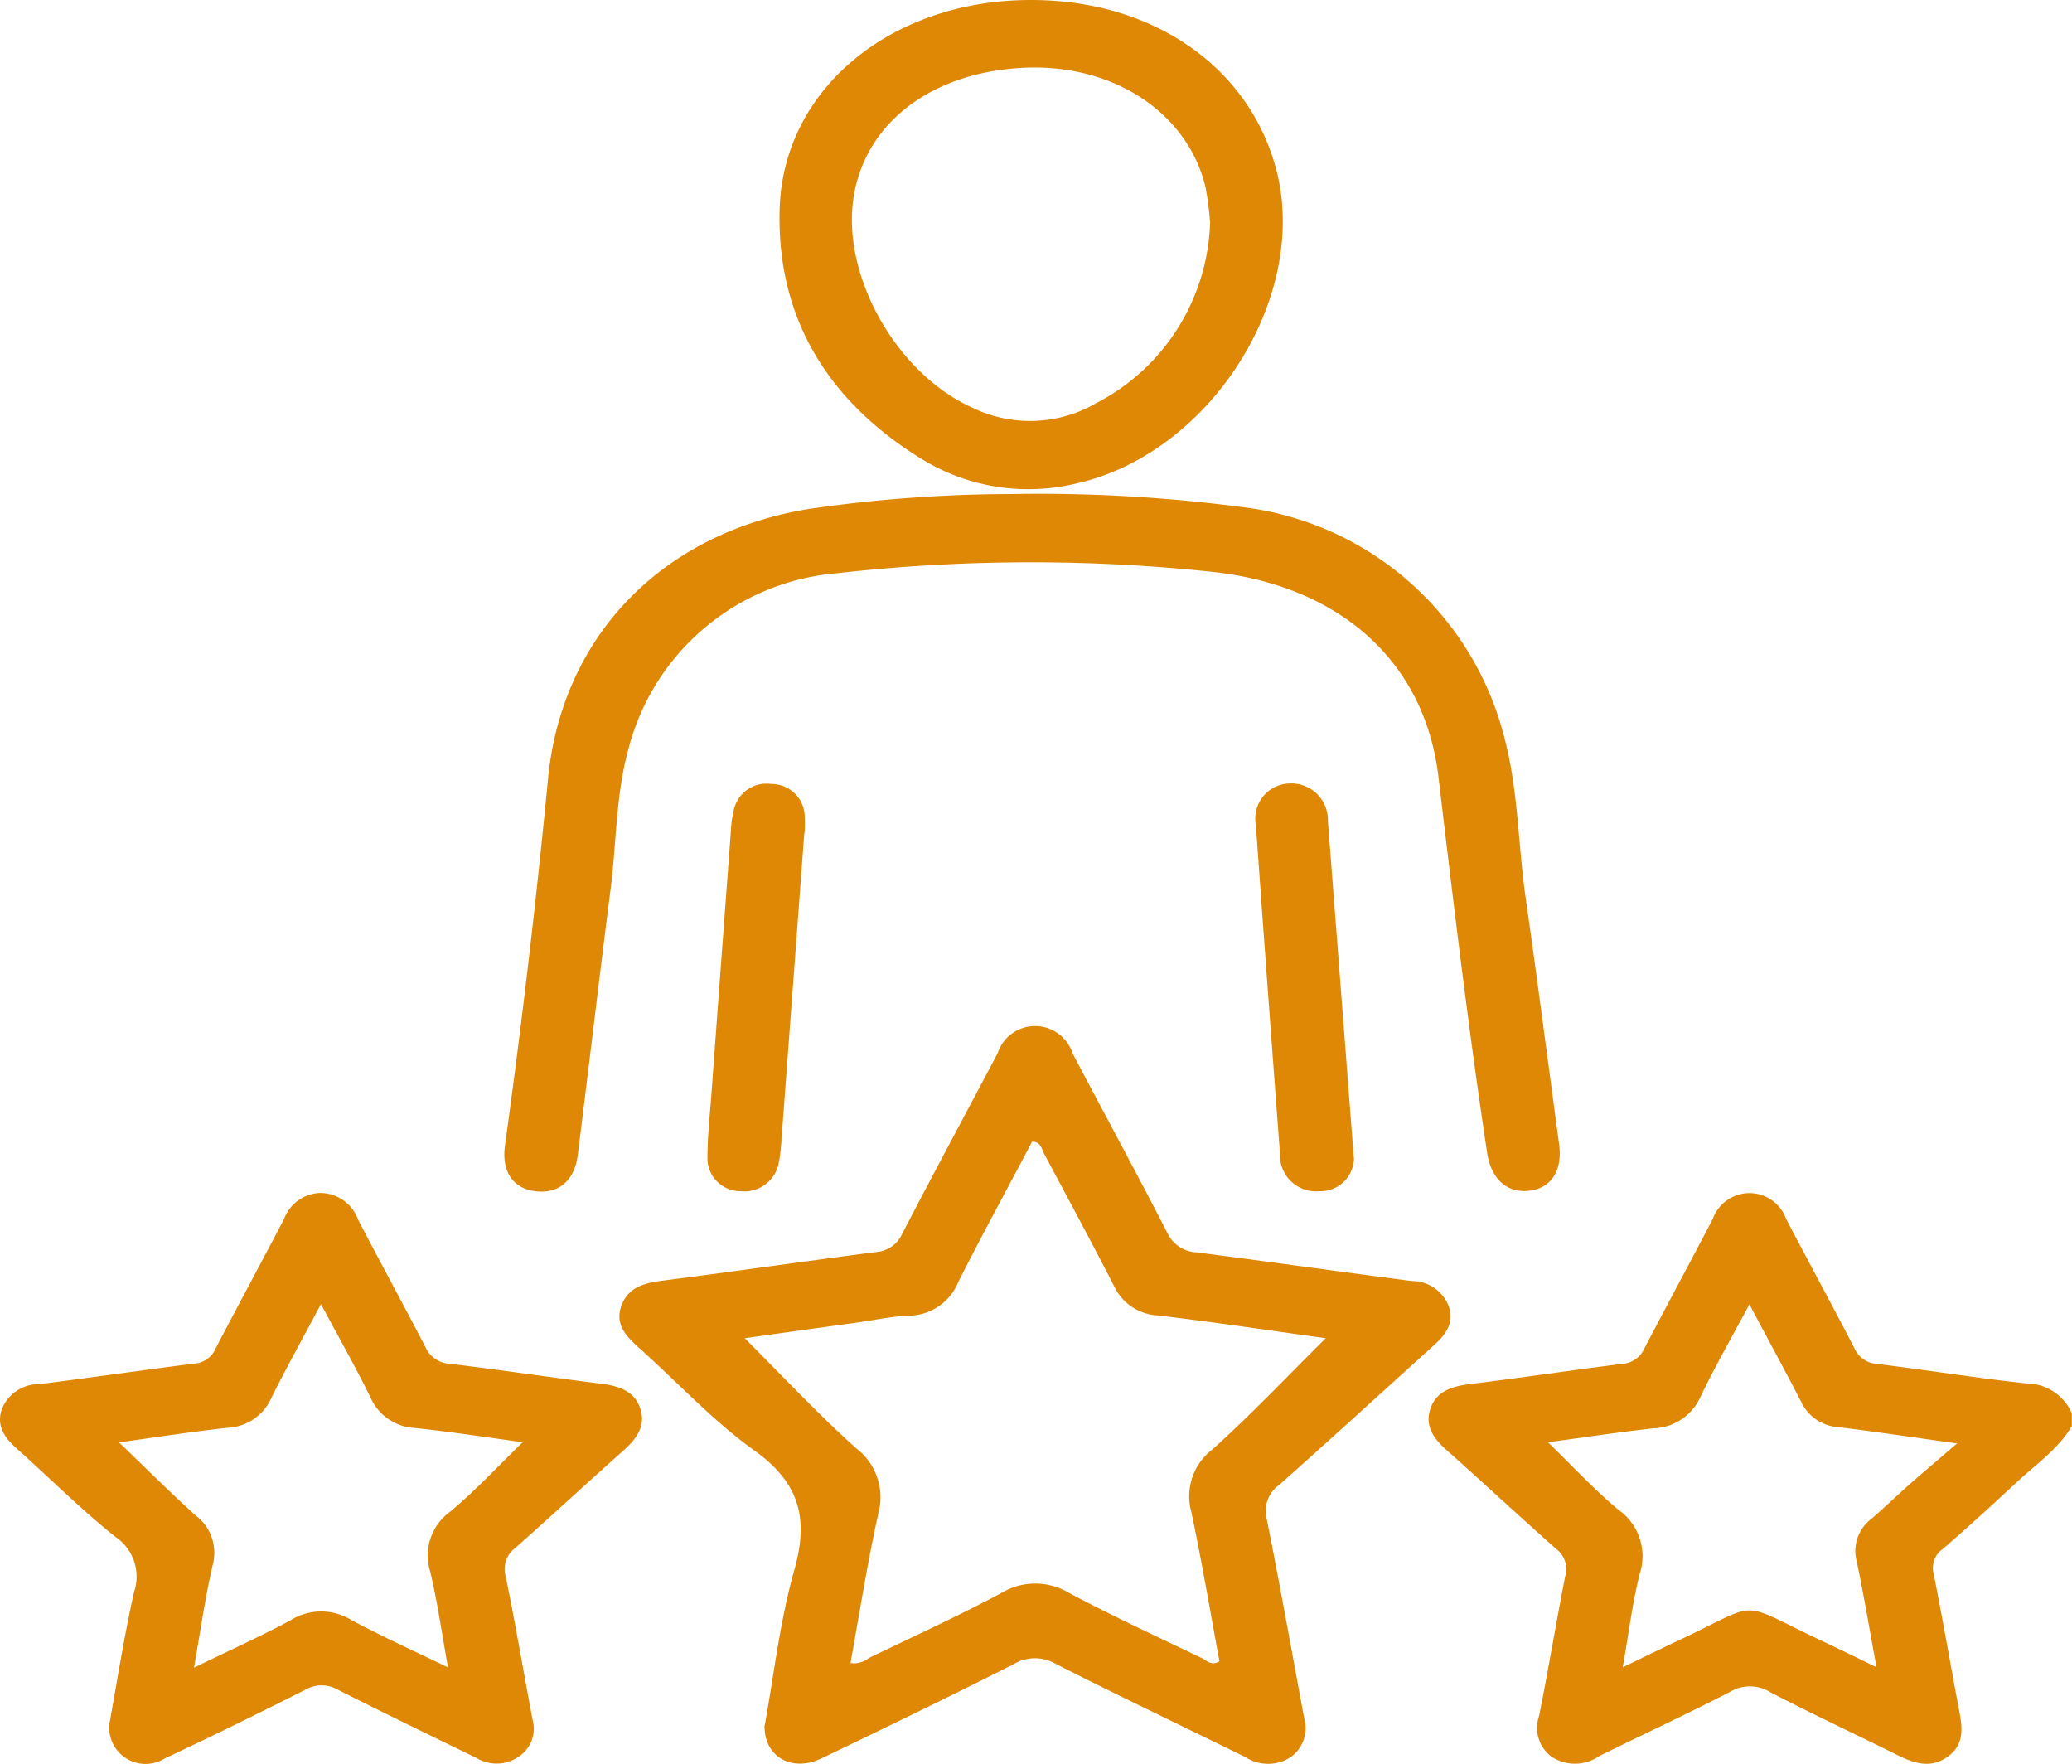
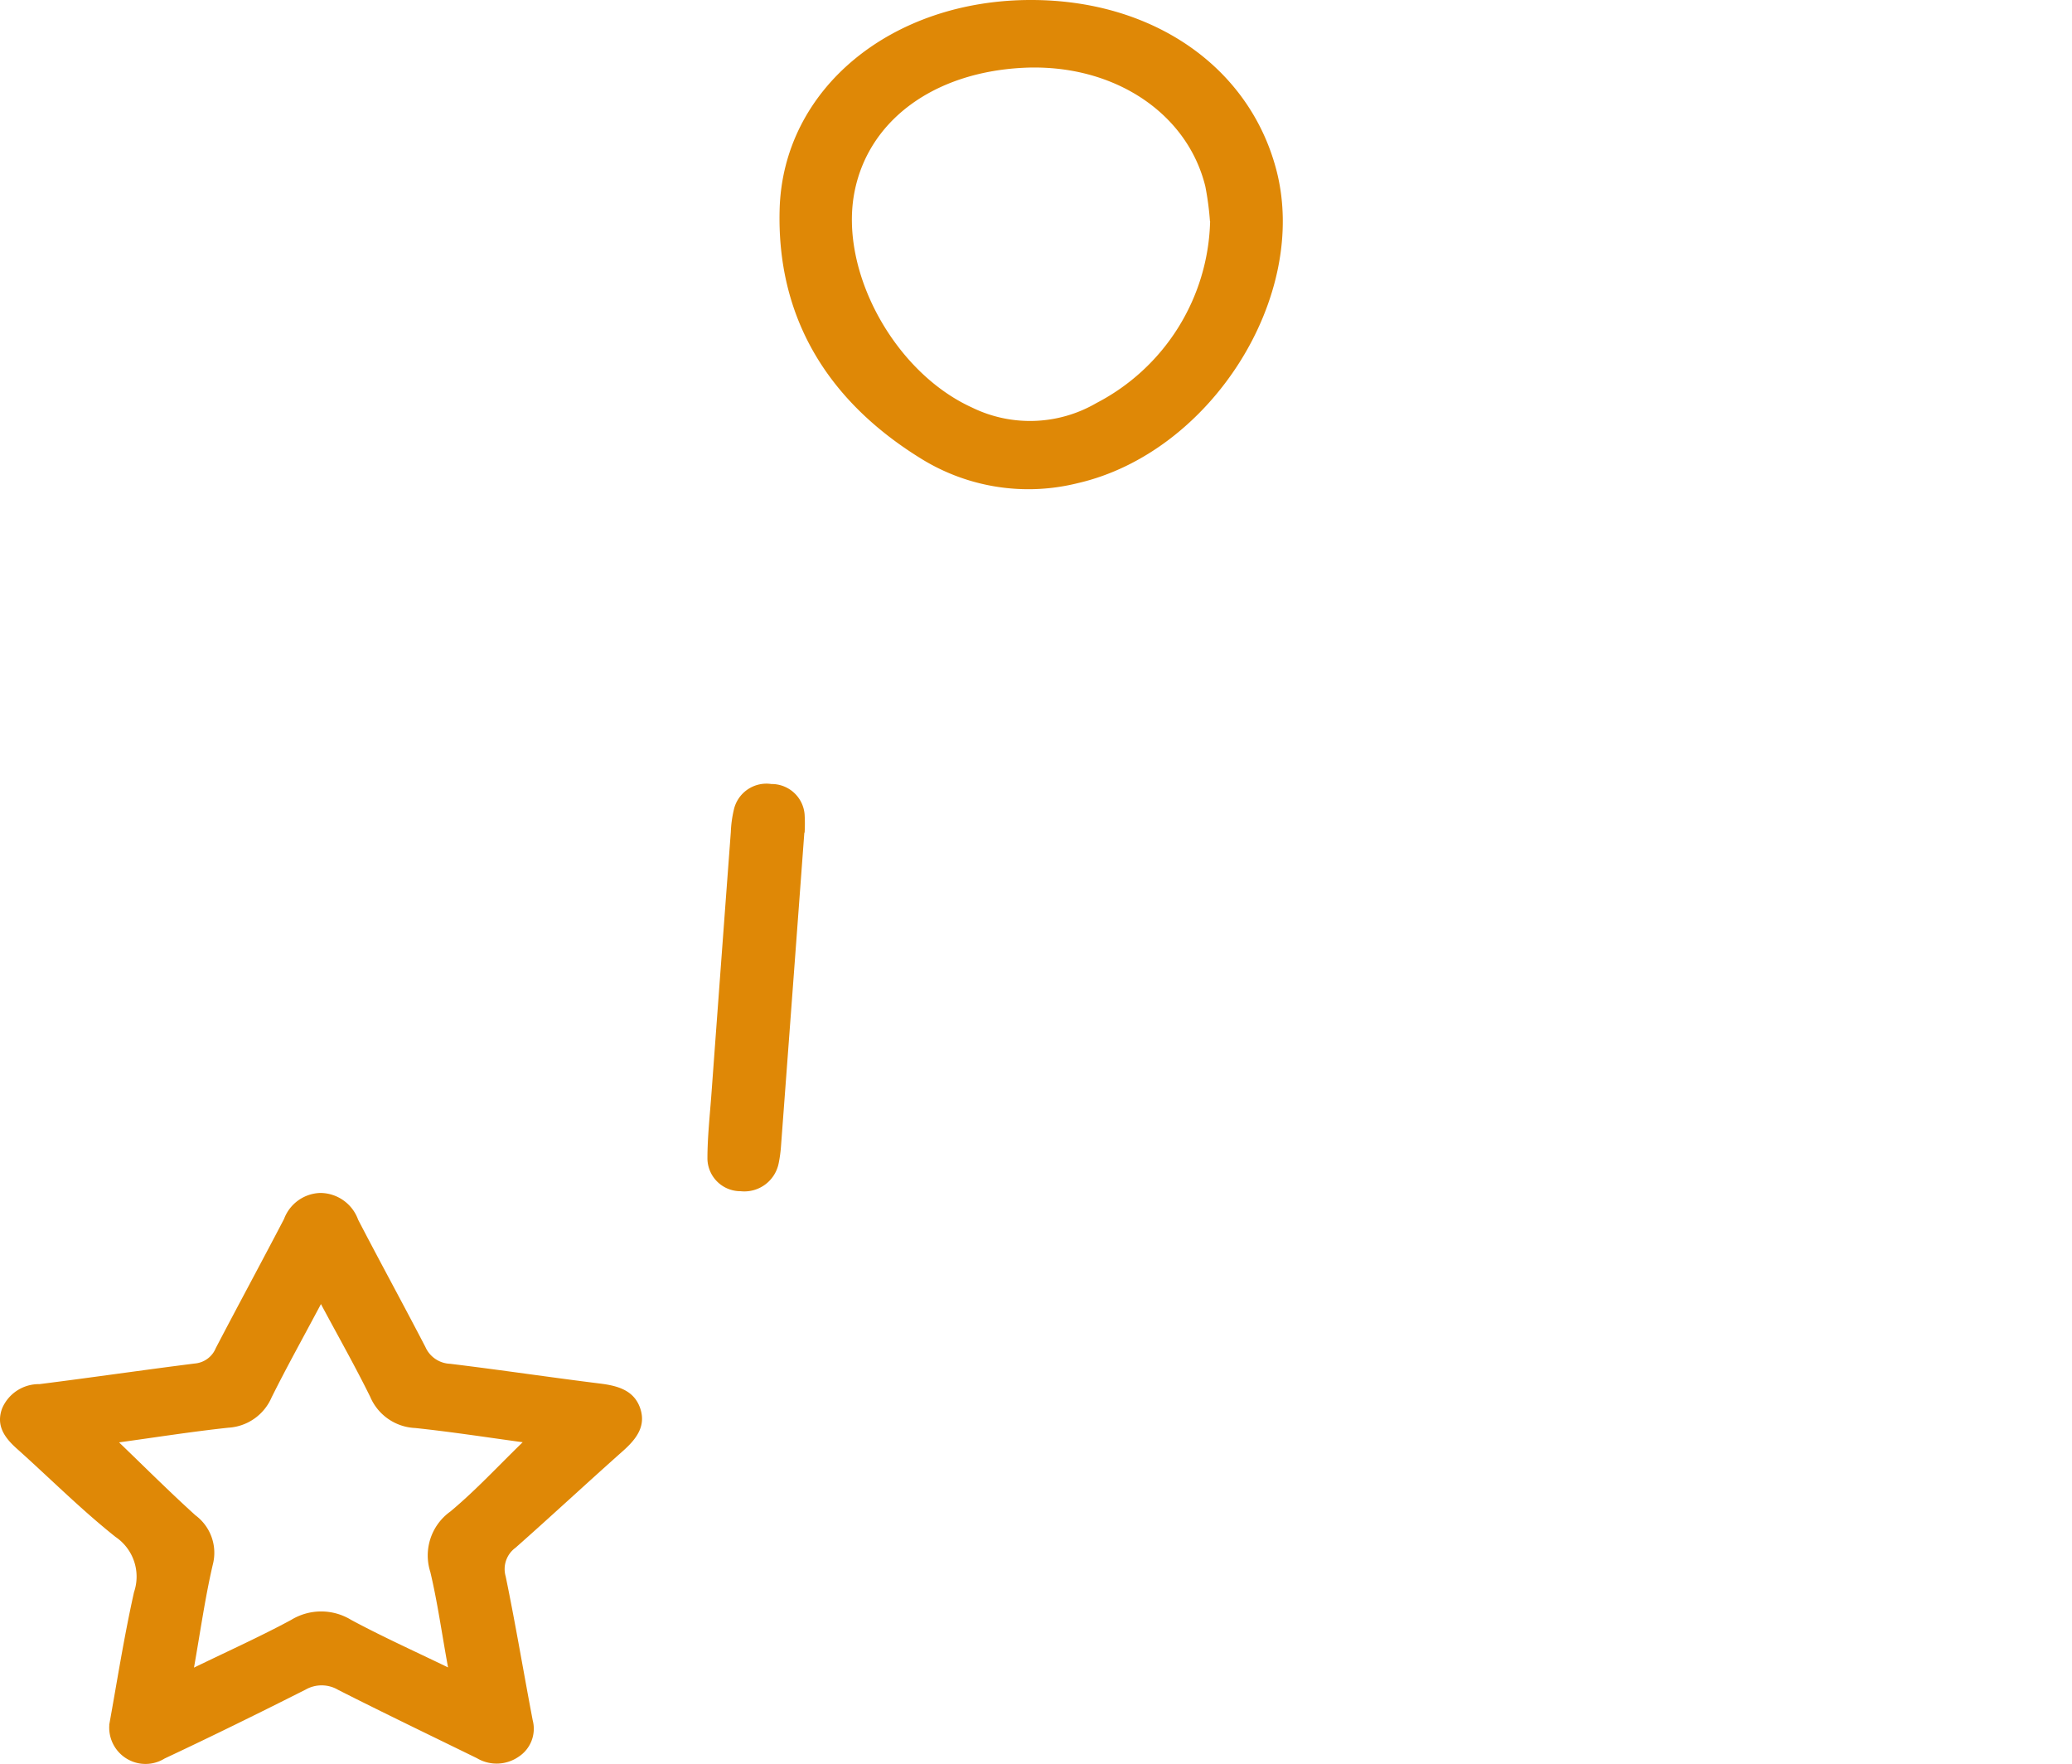
<svg xmlns="http://www.w3.org/2000/svg" width="142.657" height="121.419" viewBox="0 0 142.657 121.419">
  <g id="OHgOsg.tif" transform="translate(-0.003 -12.69)">
    <g id="Group_1" data-name="Group 1">
-       <path id="Path_1" data-name="Path 1" d="M142.66,110.83c-.93,1.62-2.52,2.68-3.87,3.95-1.65,1.54-3.32,3.06-5.03,4.54a1.6,1.6,0,0,0-.62,1.73c.63,3.15,1.17,6.33,1.77,9.49.22,1.17.32,2.29-.84,3.1s-2.28.43-3.42-.13c-2.91-1.45-5.86-2.82-8.74-4.32a2.668,2.668,0,0,0-2.79-.04c-2.97,1.54-6.02,2.94-9.02,4.43a2.93,2.93,0,0,1-3.27.04,2.473,2.473,0,0,1-.86-2.81c.64-3.2,1.17-6.42,1.8-9.63a1.733,1.733,0,0,0-.63-1.87c-2.54-2.25-5.02-4.56-7.55-6.81-.92-.81-1.51-1.7-1.09-2.88s1.5-1.51,2.75-1.66c3.47-.42,6.93-.95,10.41-1.38a1.829,1.829,0,0,0,1.58-1.11c1.55-2.97,3.15-5.92,4.7-8.9a2.68,2.68,0,0,1,5.03.01c1.55,2.97,3.16,5.92,4.7,8.9a1.832,1.832,0,0,0,1.58,1.1c3.42.42,6.83.97,10.26,1.34a3.435,3.435,0,0,1,3.14,2.06v.85Zm-22.2-8.37c-1.23,2.29-2.37,4.29-3.36,6.34a3.671,3.671,0,0,1-3.22,2.21c-2.44.26-4.87.64-7.3.96,1.67,1.62,3.15,3.23,4.84,4.64a3.9,3.9,0,0,1,1.48,4.41c-.51,2.03-.76,4.11-1.17,6.44,1.57-.76,2.82-1.37,4.08-1.96,5.46-2.58,3.79-2.63,9.37.02,1.27.6,2.53,1.21,4.02,1.94-.49-2.64-.87-4.97-1.36-7.28a2.769,2.769,0,0,1,1-2.93c.9-.77,1.74-1.59,2.62-2.37,1-.88,2.03-1.75,3.29-2.83-3.07-.42-5.62-.81-8.19-1.12a3.039,3.039,0,0,1-2.55-1.75c-1.12-2.17-2.29-4.31-3.57-6.72Z" fill="#df8806" />
-       <path id="Path_2" data-name="Path 2" d="M52.66,131.43c.63-3.46,1.04-7.16,2.04-10.7.96-3.41.43-5.91-2.73-8.17-2.88-2.06-5.29-4.69-7.93-7.05-.91-.82-1.73-1.64-1.25-2.95.47-1.27,1.57-1.55,2.87-1.72,4.88-.62,9.75-1.33,14.63-1.96a2.141,2.141,0,0,0,1.82-1.24c2.16-4.17,4.39-8.3,6.58-12.45a2.713,2.713,0,0,1,5.16.01c2.16,4.11,4.39,8.2,6.51,12.33a2.343,2.343,0,0,0,2.05,1.37c4.93.64,9.85,1.33,14.78,1.97a2.729,2.729,0,0,1,2.55,1.71c.42,1.17-.2,1.99-1.05,2.75-3.54,3.19-7.05,6.42-10.62,9.58a2.207,2.207,0,0,0-.85,2.35c.91,4.55,1.72,9.11,2.57,13.67a2.452,2.452,0,0,1-.89,2.69,2.844,2.844,0,0,1-3.14.03c-4.35-2.14-8.74-4.22-13.06-6.42a2.852,2.852,0,0,0-2.93.03c-4.37,2.21-8.78,4.35-13.2,6.47-2.04.98-3.97-.1-3.93-2.28Zm38.63-26.62c-3.65-.5-7.6-1.1-11.58-1.57a3.515,3.515,0,0,1-3.01-2.03c-1.57-3.07-3.21-6.1-4.83-9.14-.16-.3-.19-.77-.8-.8-1.69,3.2-3.43,6.39-5.07,9.63a3.733,3.733,0,0,1-3.43,2.36c-1.21.05-2.41.31-3.62.48-2.68.37-5.36.74-7.67,1.07,2.5,2.5,4.96,5.14,7.65,7.56a4.248,4.248,0,0,1,1.54,4.53c-.75,3.4-1.29,6.85-1.91,10.27a1.617,1.617,0,0,0,1.25-.34c3.06-1.48,6.16-2.89,9.15-4.49a4.522,4.522,0,0,1,4.68.02c2.99,1.59,6.09,3.02,9.15,4.49.31.15.61.54,1.17.2-.63-3.41-1.21-6.85-1.93-10.27a4.045,4.045,0,0,1,1.43-4.3c2.73-2.45,5.24-5.12,7.84-7.69Z" fill="#df8806" />
-       <path id="Path_3" data-name="Path 3" d="M69.53,46.7a107.707,107.707,0,0,1,16.26.93,21.224,21.224,0,0,1,17.8,15.88c.95,3.6.93,7.31,1.45,10.95.81,5.66,1.54,11.33,2.31,17,.24,1.82-.55,3.03-2.08,3.2s-2.61-.83-2.88-2.63c-1.3-8.6-2.32-17.23-3.35-25.87-.96-8.03-6.88-13.14-15.51-14.1a118.953,118.953,0,0,0-26,.1A16.2,16.2,0,0,0,43.24,64.37c-.85,3.14-.79,6.37-1.2,9.55-.78,6.09-1.49,12.2-2.26,18.29-.23,1.82-1.39,2.71-3,2.47-1.49-.22-2.25-1.39-2.01-3.13q1.74-12.57,2.96-25.2c.93-9.81,7.81-16.98,17.99-18.63A97.979,97.979,0,0,1,69.54,46.7Z" fill="#df8806" />
      <path id="Path_4" data-name="Path 4" d="M7.52,131.44c.53-2.92,1.02-6.06,1.71-9.15a3.3,3.3,0,0,0-1.27-3.8c-2.39-1.9-4.54-4.06-6.81-6.09-.86-.77-1.43-1.6-1-2.76a2.744,2.744,0,0,1,2.57-1.67c3.57-.45,7.13-.97,10.7-1.42a1.716,1.716,0,0,0,1.44-1.06c1.55-2.97,3.15-5.92,4.7-8.89a2.751,2.751,0,0,1,2.49-1.79,2.786,2.786,0,0,1,2.61,1.84c1.52,2.93,3.11,5.83,4.63,8.76a1.943,1.943,0,0,0,1.7,1.16c3.47.42,6.93.94,10.4,1.37,1.25.16,2.3.51,2.7,1.72.39,1.19-.25,2.06-1.15,2.87-2.5,2.22-4.94,4.49-7.44,6.7a1.816,1.816,0,0,0-.68,1.98c.68,3.29,1.23,6.6,1.86,9.9a2.3,2.3,0,0,1-.97,2.51,2.662,2.662,0,0,1-2.87.1c-3.19-1.56-6.39-3.1-9.55-4.7a2.235,2.235,0,0,0-2.25-.02c-3.21,1.62-6.44,3.21-9.7,4.74a2.5,2.5,0,0,1-3.81-2.32Zm5.85-3.96c2.41-1.17,4.59-2.15,6.68-3.28a3.959,3.959,0,0,1,4.13,0c2.08,1.12,4.25,2.1,6.67,3.27-.44-2.41-.73-4.51-1.22-6.57a3.719,3.719,0,0,1,1.38-4.16c1.75-1.46,3.29-3.13,4.98-4.77-2.49-.34-4.94-.72-7.41-.98a3.534,3.534,0,0,1-3.09-2.15c-1.03-2.09-2.18-4.12-3.39-6.38-1.22,2.3-2.36,4.34-3.4,6.43a3.462,3.462,0,0,1-2.98,2.08c-2.5.27-4.98.66-7.52,1.01,1.81,1.74,3.49,3.42,5.26,5.02a3.216,3.216,0,0,1,1.19,3.41c-.52,2.24-.84,4.52-1.29,7.07Z" fill="#df8806" />
      <path id="Path_5" data-name="Path 5" d="M71.05,12.69c8.35.02,14.95,4.6,16.82,11.66,2.31,8.74-4.49,19.49-13.67,21.6a14.023,14.023,0,0,1-10.8-1.7c-6.54-4.04-9.91-9.83-9.72-17.11.21-8.37,7.75-14.48,17.37-14.45ZM83.31,27.93a20.267,20.267,0,0,0-.32-2.41c-1.27-5.15-6.45-8.49-12.6-8.16-6.12.33-10.58,3.62-11.55,8.52-1.08,5.44,2.72,12.42,8.08,14.86a9.088,9.088,0,0,0,8.58-.31,14.5,14.5,0,0,0,7.82-12.5Z" fill="#df8806" />
      <path id="Path_6" data-name="Path 6" d="M55.38,70.03q-.795,10.74-1.6,21.49a9.214,9.214,0,0,1-.17,1.27,2.411,2.411,0,0,1-2.62,1.9,2.275,2.275,0,0,1-2.28-2.23c0-1.51.17-3.02.28-4.53q.66-8.985,1.33-17.96a8.032,8.032,0,0,1,.21-1.55,2.3,2.3,0,0,1,2.58-1.76,2.276,2.276,0,0,1,2.29,2.09,10.762,10.762,0,0,1,0,1.27h-.04Z" fill="#df8806" />
-       <path id="Path_7" data-name="Path 7" d="M93.22,92.35a2.3,2.3,0,0,1-2.36,2.34,2.485,2.485,0,0,1-2.73-2.6q-.855-11.295-1.66-22.59a2.423,2.423,0,0,1,2.36-2.88,2.519,2.519,0,0,1,2.6,2.58c.58,7.53,1.16,15.06,1.78,23.16Z" fill="#df8806" />
    </g>
  </g>
</svg>